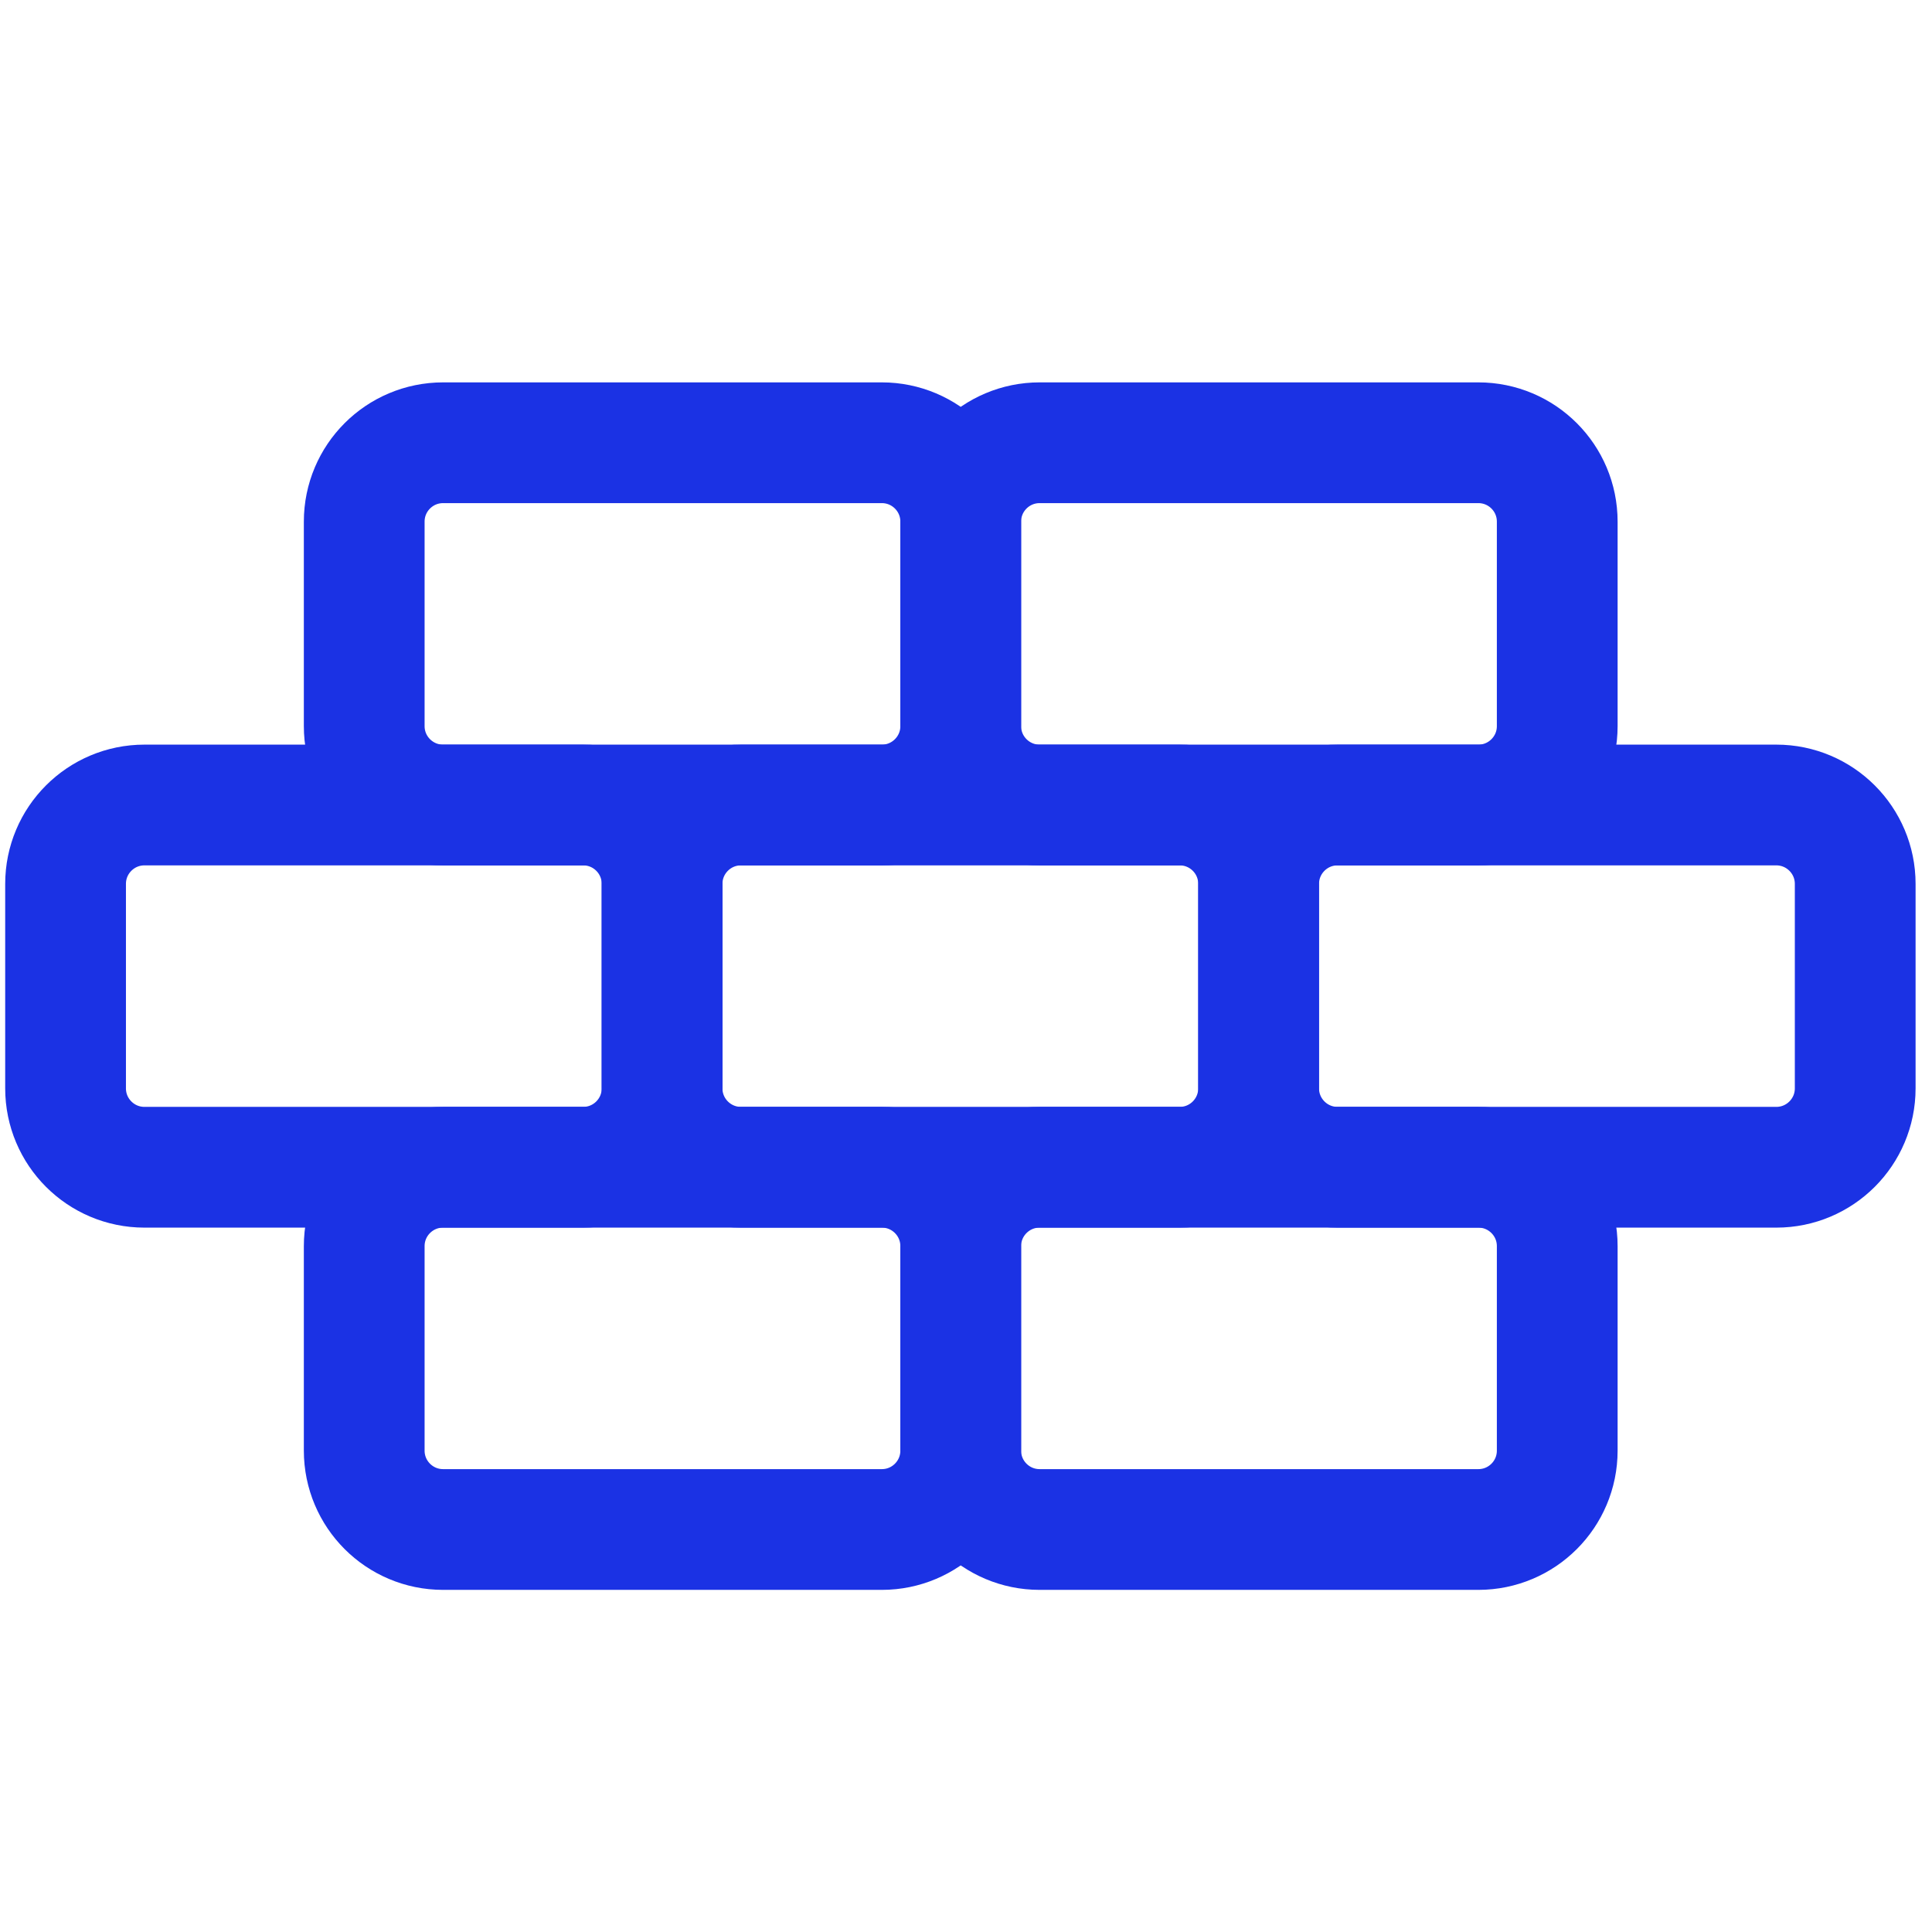
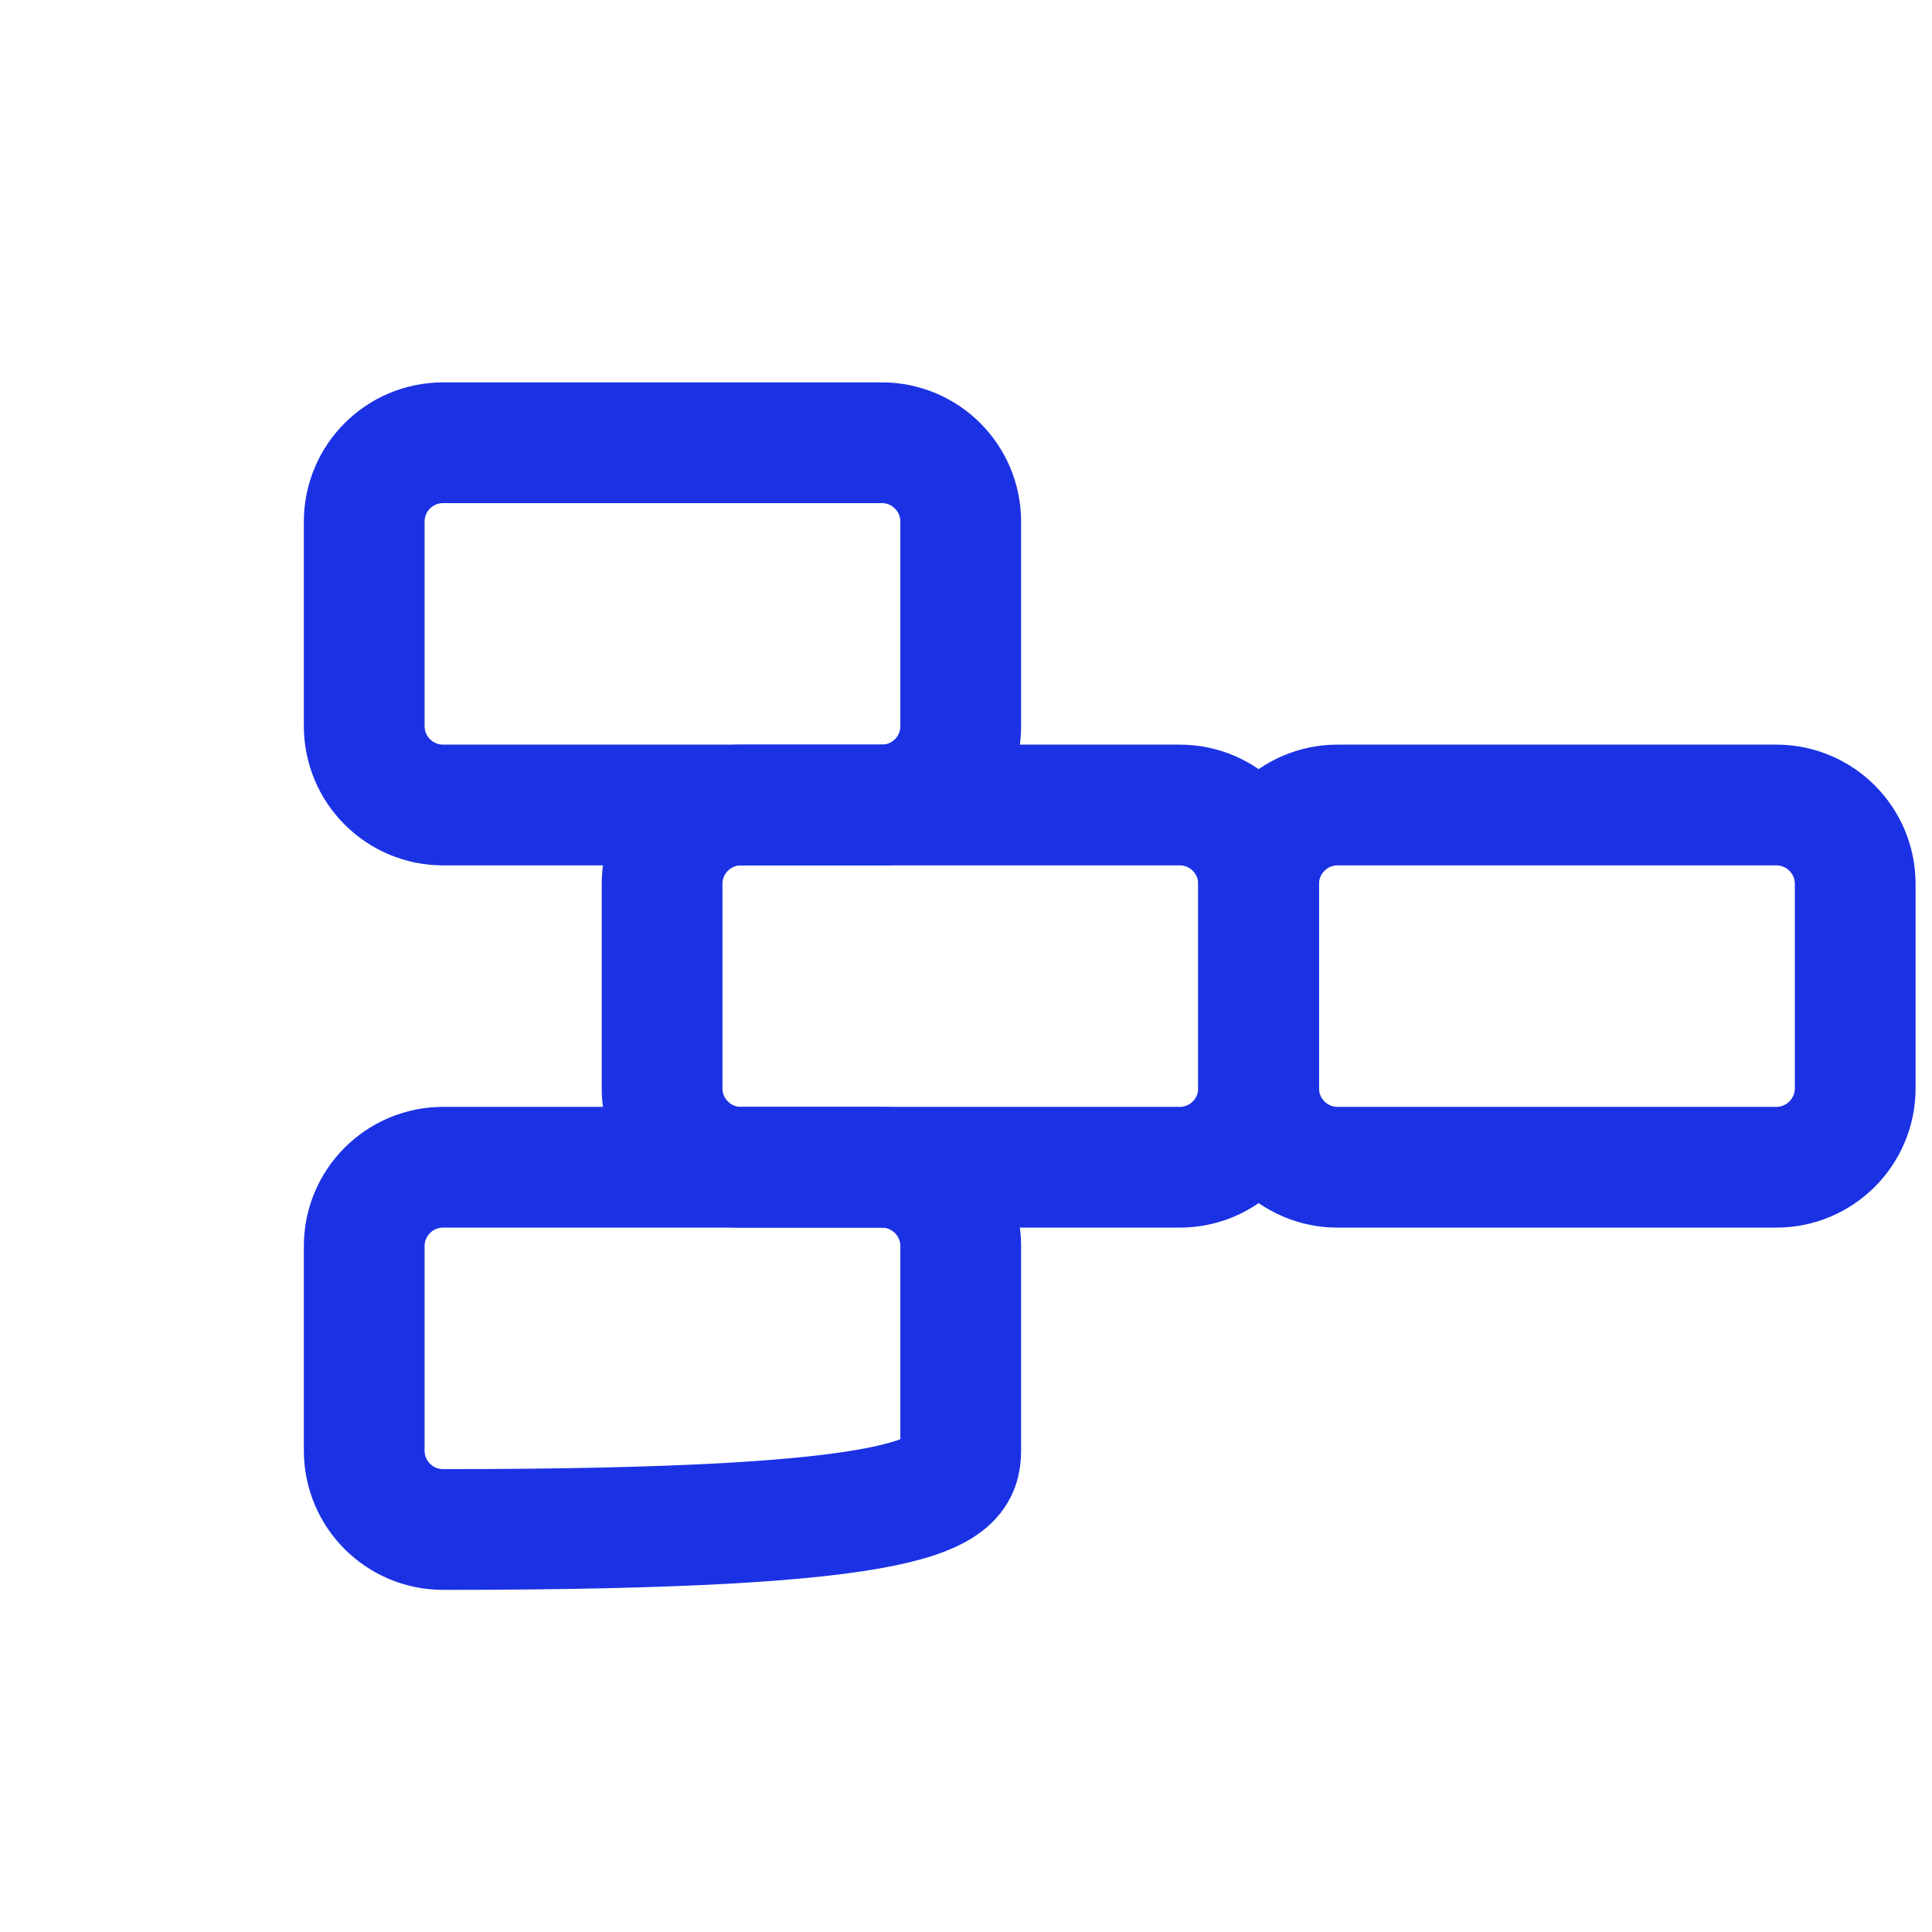
<svg xmlns="http://www.w3.org/2000/svg" width="48" height="48" viewBox="0 0 48 48" fill="none">
-   <path d="M36.729 11H25.829C24.747 11 23.869 11.877 23.869 12.96V18.04C23.869 19.122 24.747 20 25.829 20H36.729C37.812 20 38.689 19.122 38.689 18.04V12.96C38.689 11.877 37.812 11 36.729 11Z" stroke="#1B32E4" stroke-width="3" stroke-linecap="round" stroke-linejoin="round" />
  <path d="M21.909 11H11.009C9.926 11 9.049 11.877 9.049 12.96V18.04C9.049 19.122 9.926 20 11.009 20H21.909C22.991 20 23.869 19.122 23.869 18.04V12.96C23.869 11.877 22.991 11 21.909 11Z" stroke="#1B32E4" stroke-width="3" stroke-linecap="round" stroke-linejoin="round" />
-   <path d="M36.729 29H25.829C24.747 29 23.869 29.878 23.869 30.96V36.04C23.869 37.123 24.747 38 25.829 38H36.729C37.812 38 38.689 37.123 38.689 36.04V30.96C38.689 29.878 37.812 29 36.729 29Z" stroke="#1B32E4" stroke-width="3" stroke-linecap="round" stroke-linejoin="round" />
-   <path d="M21.909 29H11.009C9.926 29 9.049 29.878 9.049 30.96V36.04C9.049 37.123 9.926 38 11.009 38H21.909C22.991 38 23.869 37.123 23.869 36.04V30.96C23.869 29.878 22.991 29 21.909 29Z" stroke="#1B32E4" stroke-width="3" stroke-linecap="round" stroke-linejoin="round" />
+   <path d="M21.909 29H11.009C9.926 29 9.049 29.878 9.049 30.96V36.04C9.049 37.123 9.926 38 11.009 38C22.991 38 23.869 37.123 23.869 36.04V30.96C23.869 29.878 22.991 29 21.909 29Z" stroke="#1B32E4" stroke-width="3" stroke-linecap="round" stroke-linejoin="round" />
  <path d="M29.309 20H18.409C17.327 20 16.449 20.878 16.449 21.96V27.04C16.449 28.122 17.327 29 18.409 29H29.309C30.392 29 31.269 28.122 31.269 27.04V21.96C31.269 20.878 30.392 20 29.309 20Z" stroke="#1B32E4" stroke-width="3" stroke-linecap="round" stroke-linejoin="round" />
  <path d="M44.132 20H33.231C32.149 20 31.271 20.878 31.271 21.96V27.04C31.271 28.122 32.149 29 33.231 29H44.132C45.214 29 46.092 28.122 46.092 27.04V21.96C46.092 20.878 45.214 20 44.132 20Z" stroke="#1B32E4" stroke-width="3" stroke-linecap="round" stroke-linejoin="round" />
-   <path d="M14.489 20H3.589C2.506 20 1.629 20.878 1.629 21.96V27.04C1.629 28.122 2.506 29 3.589 29H14.489C15.572 29 16.449 28.122 16.449 27.04V21.96C16.449 20.878 15.572 20 14.489 20Z" stroke="#1B32E4" stroke-width="3" stroke-linecap="round" stroke-linejoin="round" />
</svg>